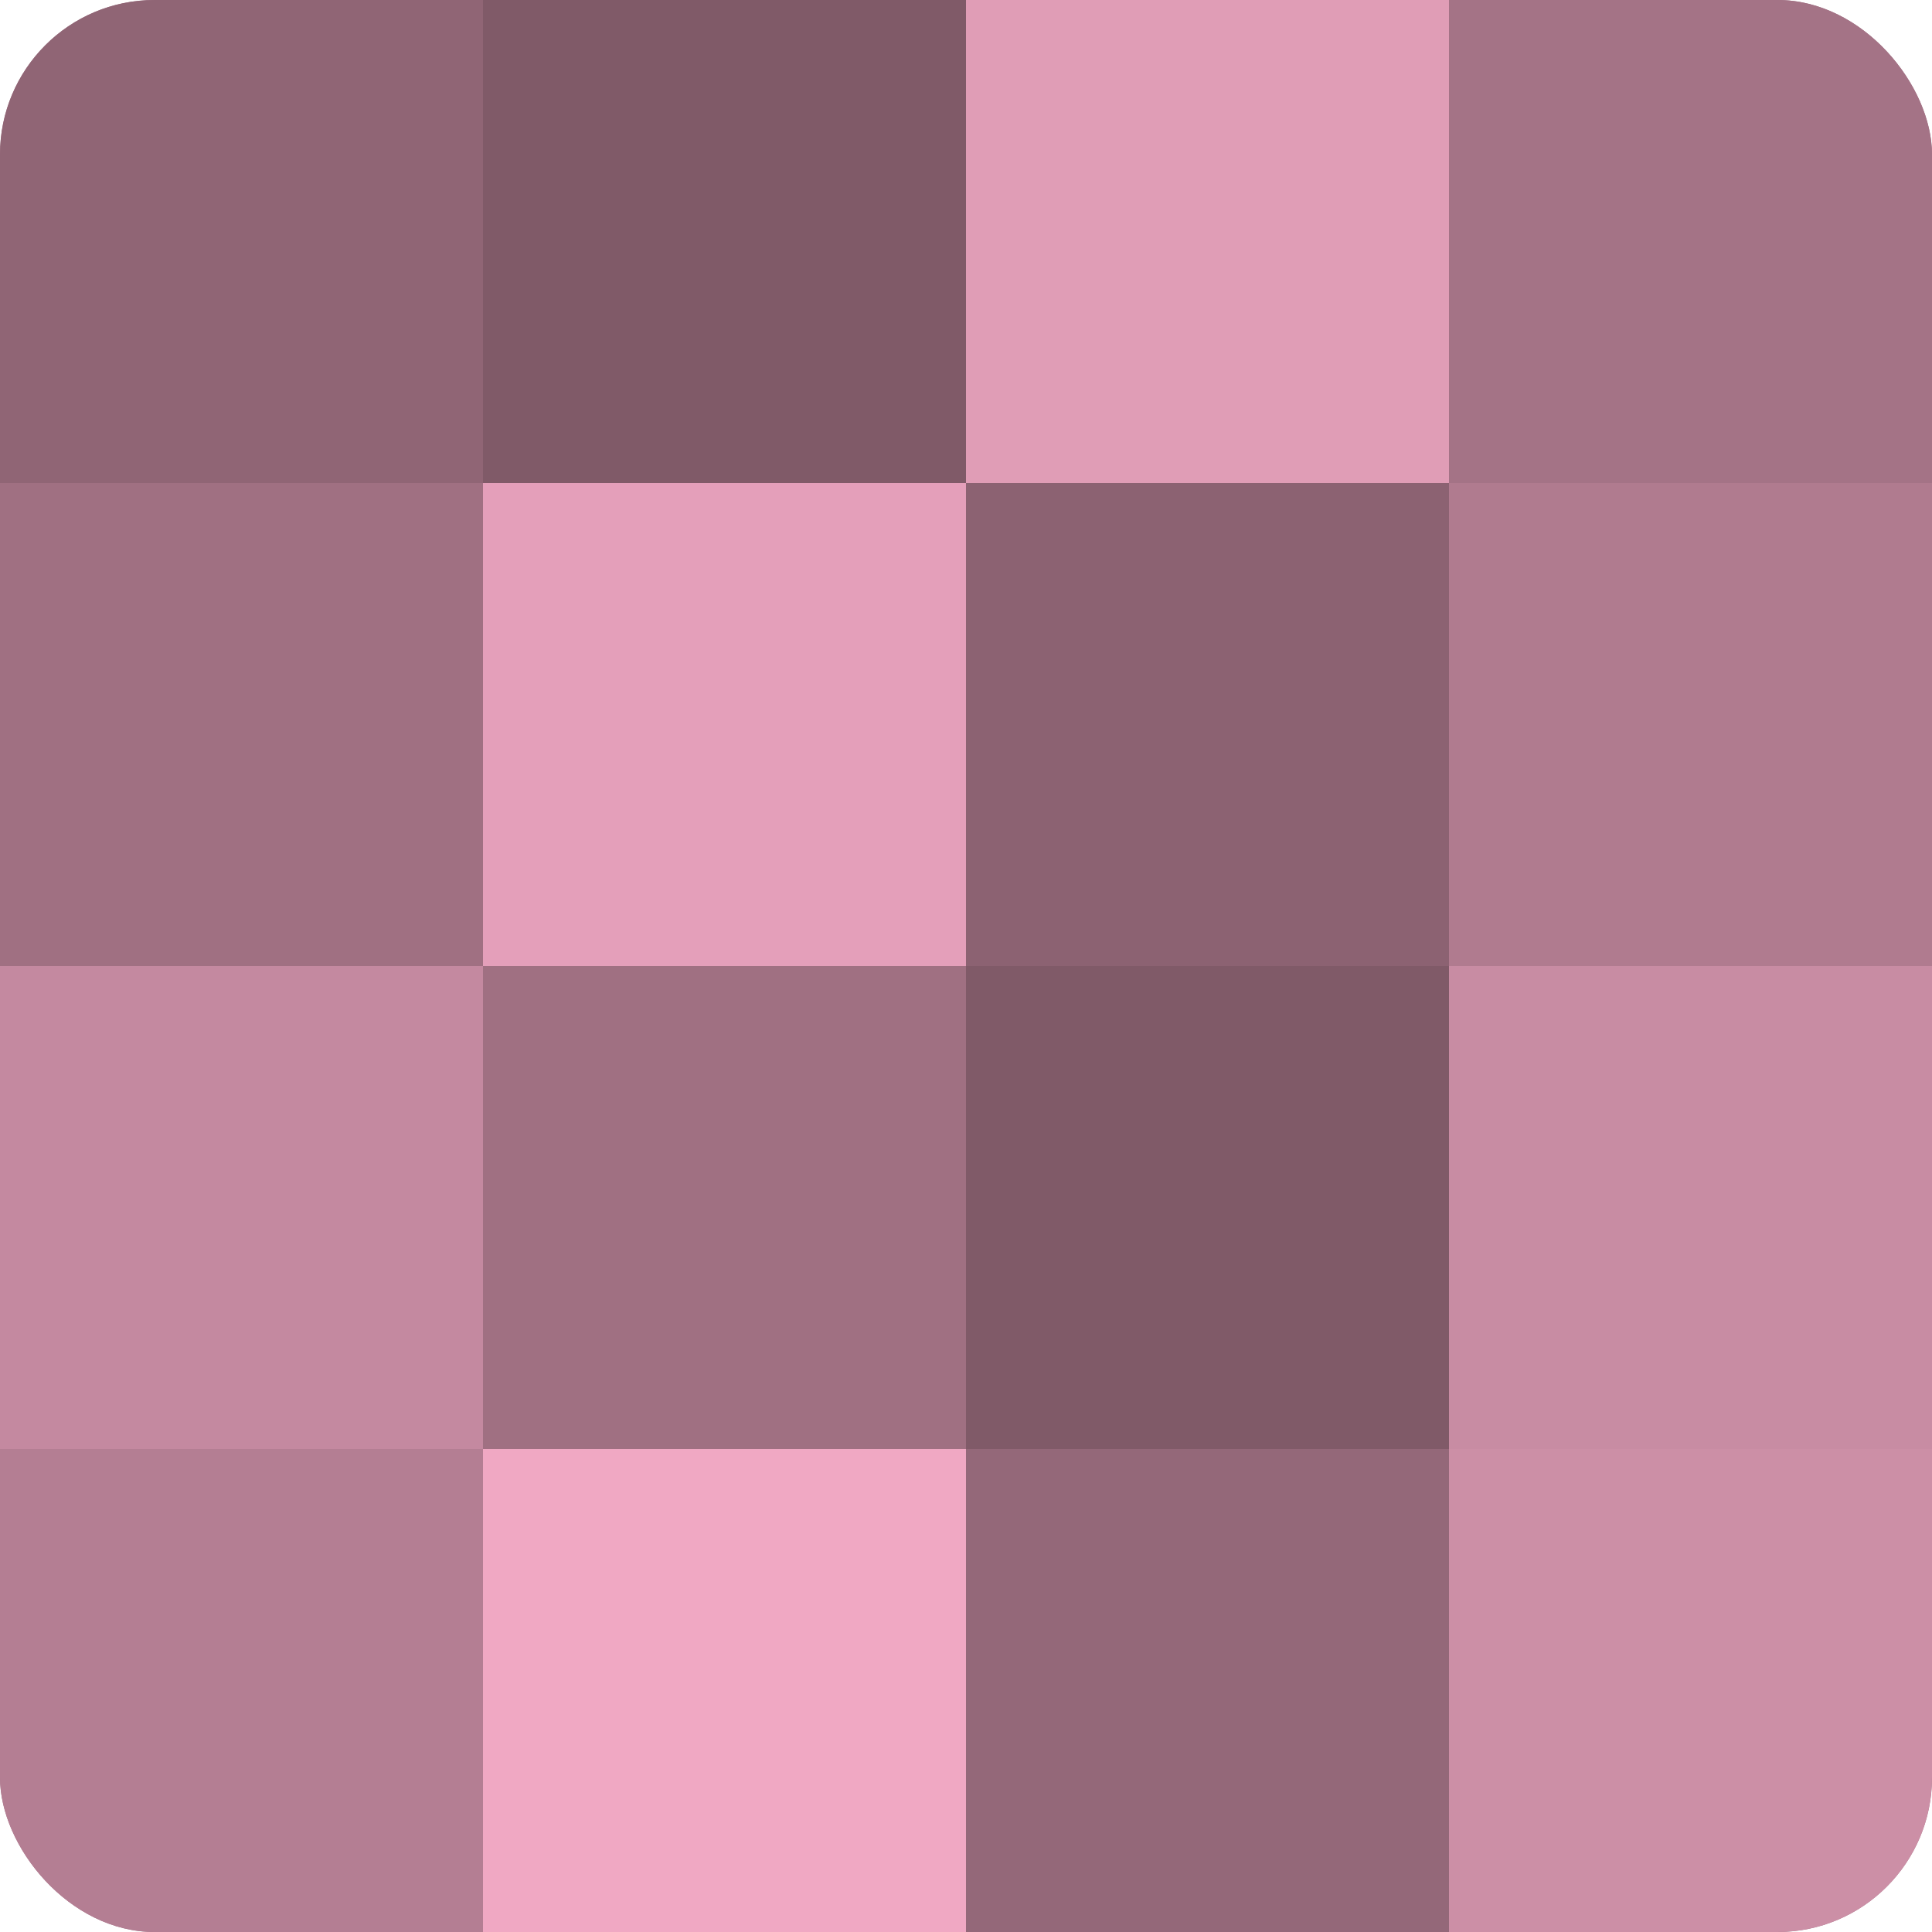
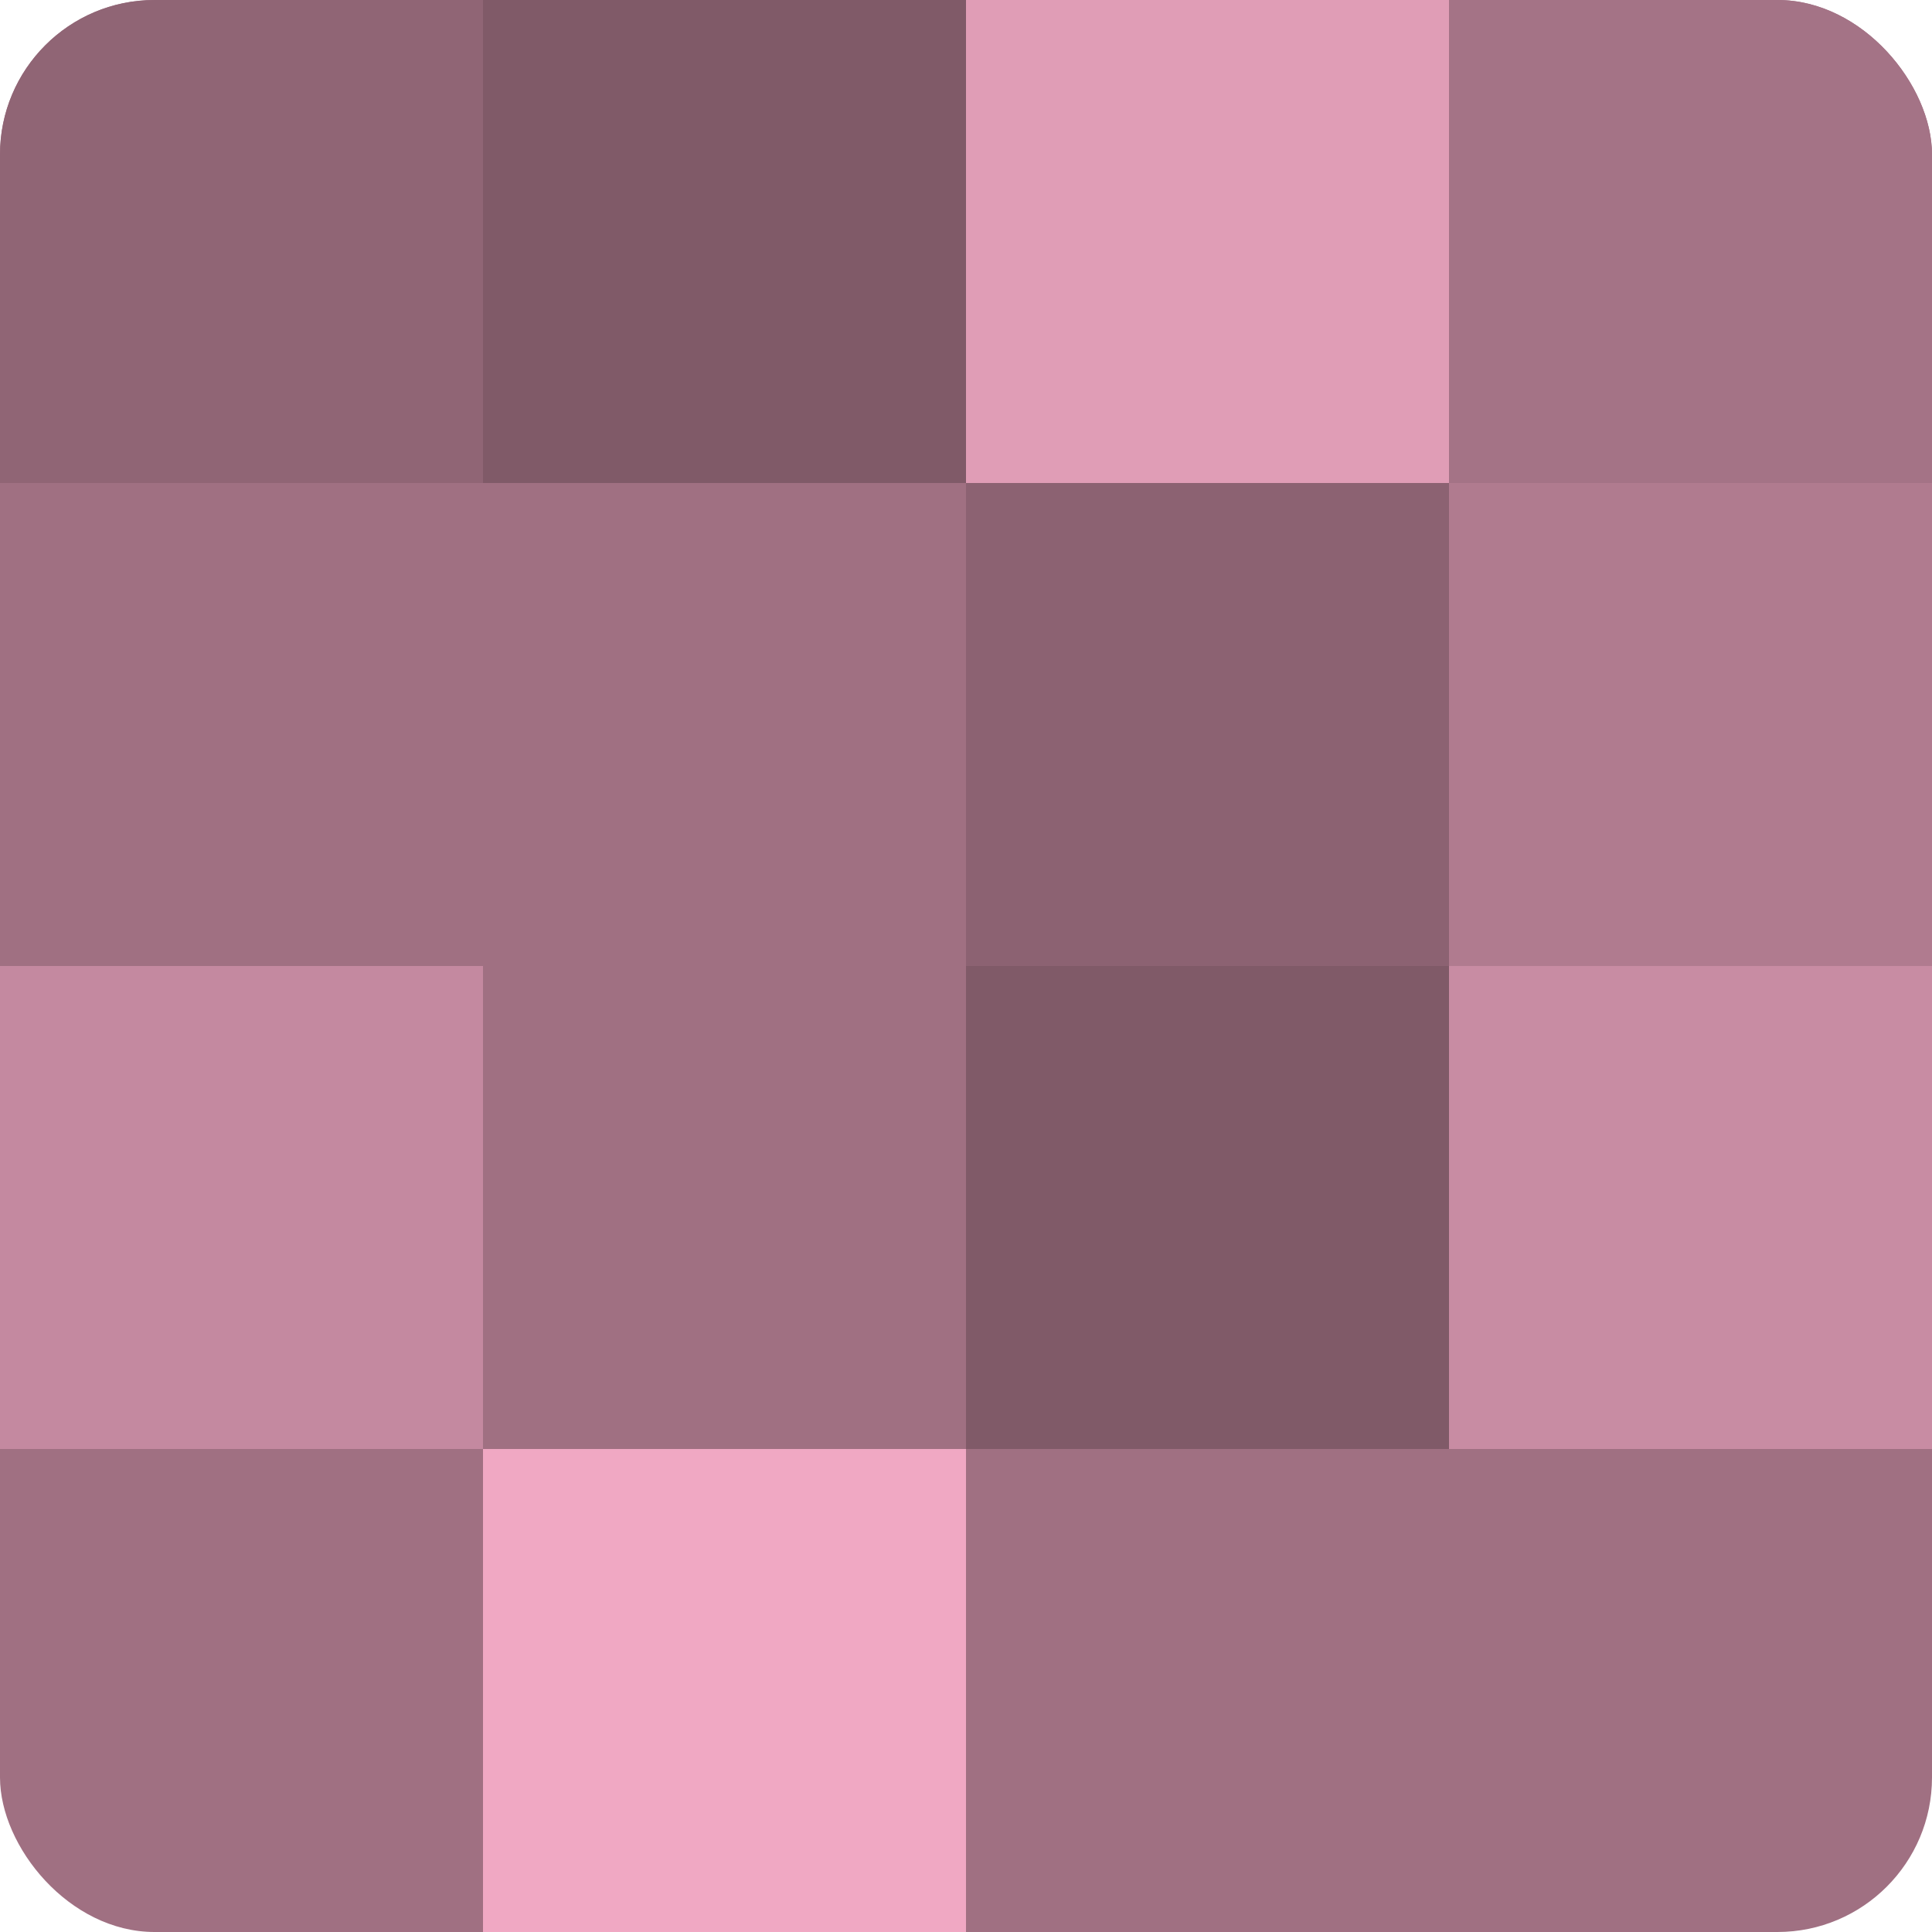
<svg xmlns="http://www.w3.org/2000/svg" width="60" height="60" viewBox="0 0 100 100" preserveAspectRatio="xMidYMid meet">
  <defs>
    <clipPath id="c" width="100" height="100">
      <rect width="100" height="100" rx="8" ry="8" />
    </clipPath>
  </defs>
  <g clip-path="url(#c)">
    <rect width="100" height="100" fill="#a07082" />
    <rect width="25" height="25" fill="#906575" />
    <rect y="25" width="25" height="25" fill="#a07082" />
    <rect y="50" width="25" height="25" fill="#c489a0" />
-     <rect y="75" width="25" height="25" fill="#b47e93" />
    <rect x="25" width="25" height="25" fill="#805a68" />
-     <rect x="25" y="25" width="25" height="25" fill="#e49fba" />
-     <rect x="25" y="50" width="25" height="25" fill="#a07082" />
    <rect x="25" y="75" width="25" height="25" fill="#f0a8c3" />
    <rect x="50" width="25" height="25" fill="#e09db6" />
    <rect x="50" y="25" width="25" height="25" fill="#8c6272" />
    <rect x="50" y="50" width="25" height="25" fill="#805a68" />
-     <rect x="50" y="75" width="25" height="25" fill="#946879" />
    <rect x="75" width="25" height="25" fill="#a47386" />
    <rect x="75" y="25" width="25" height="25" fill="#b07b8f" />
    <rect x="75" y="50" width="25" height="25" fill="#c88ca3" />
-     <rect x="75" y="75" width="25" height="25" fill="#cc8fa6" />
  </g>
</svg>